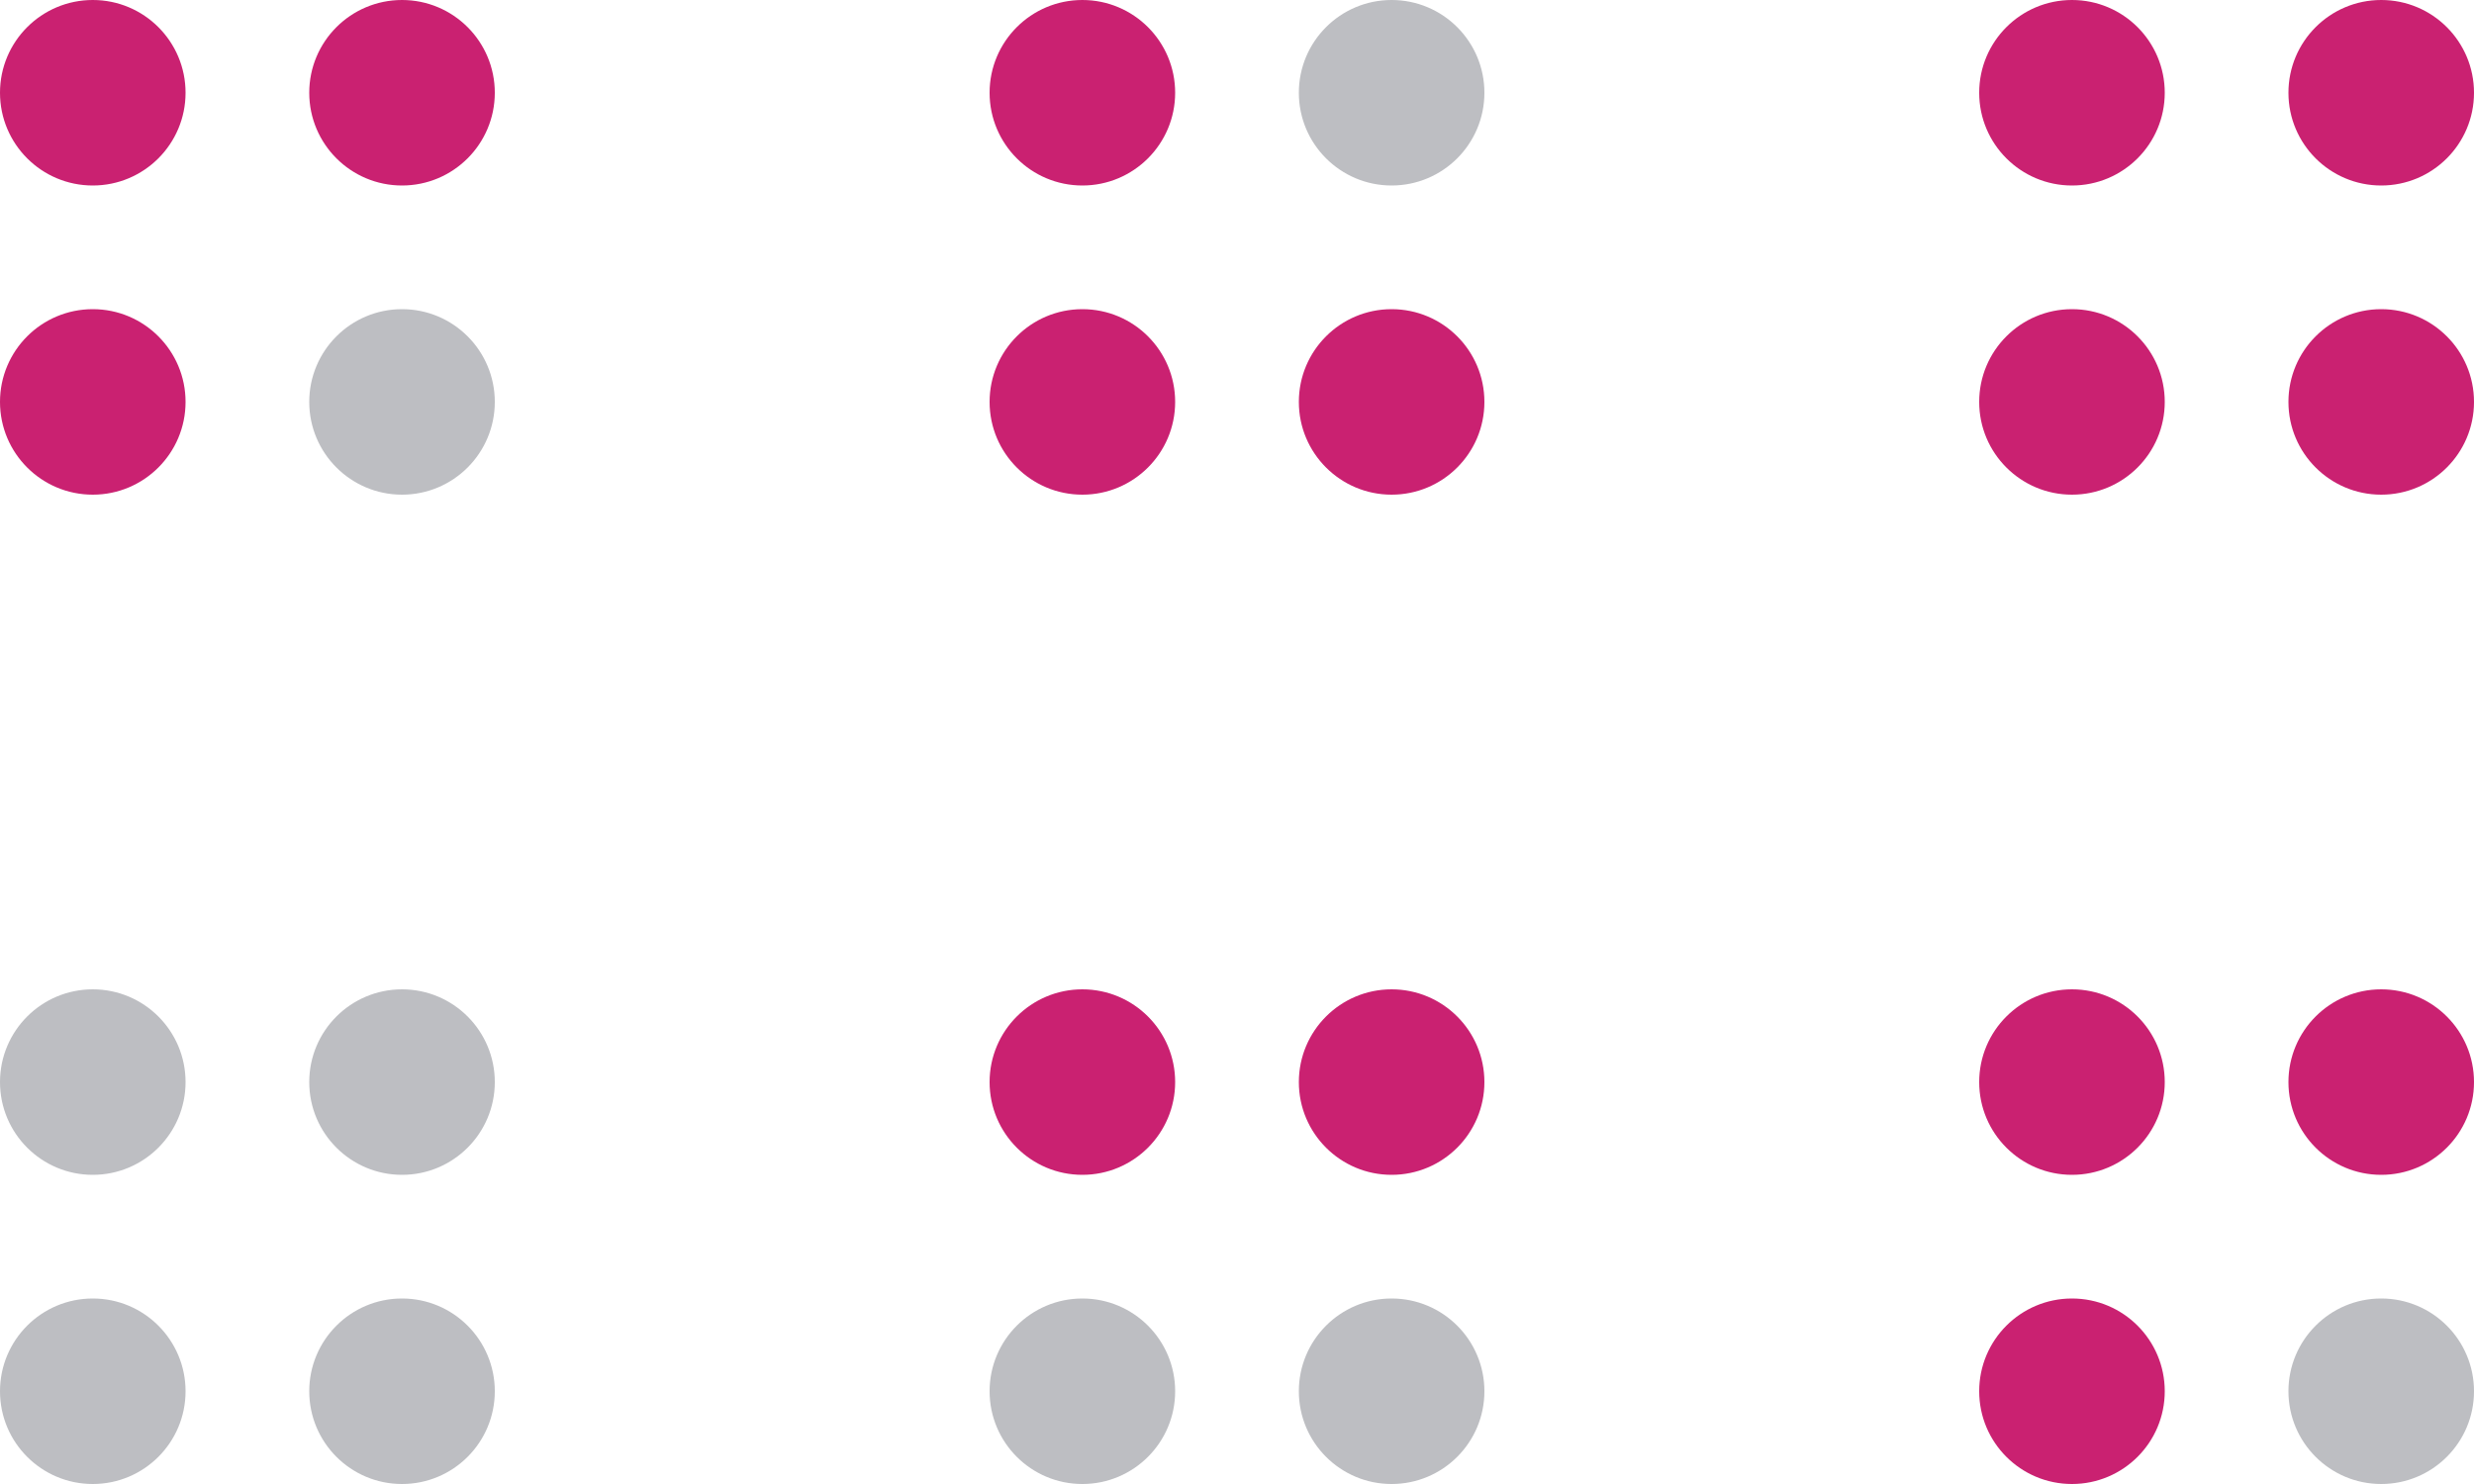
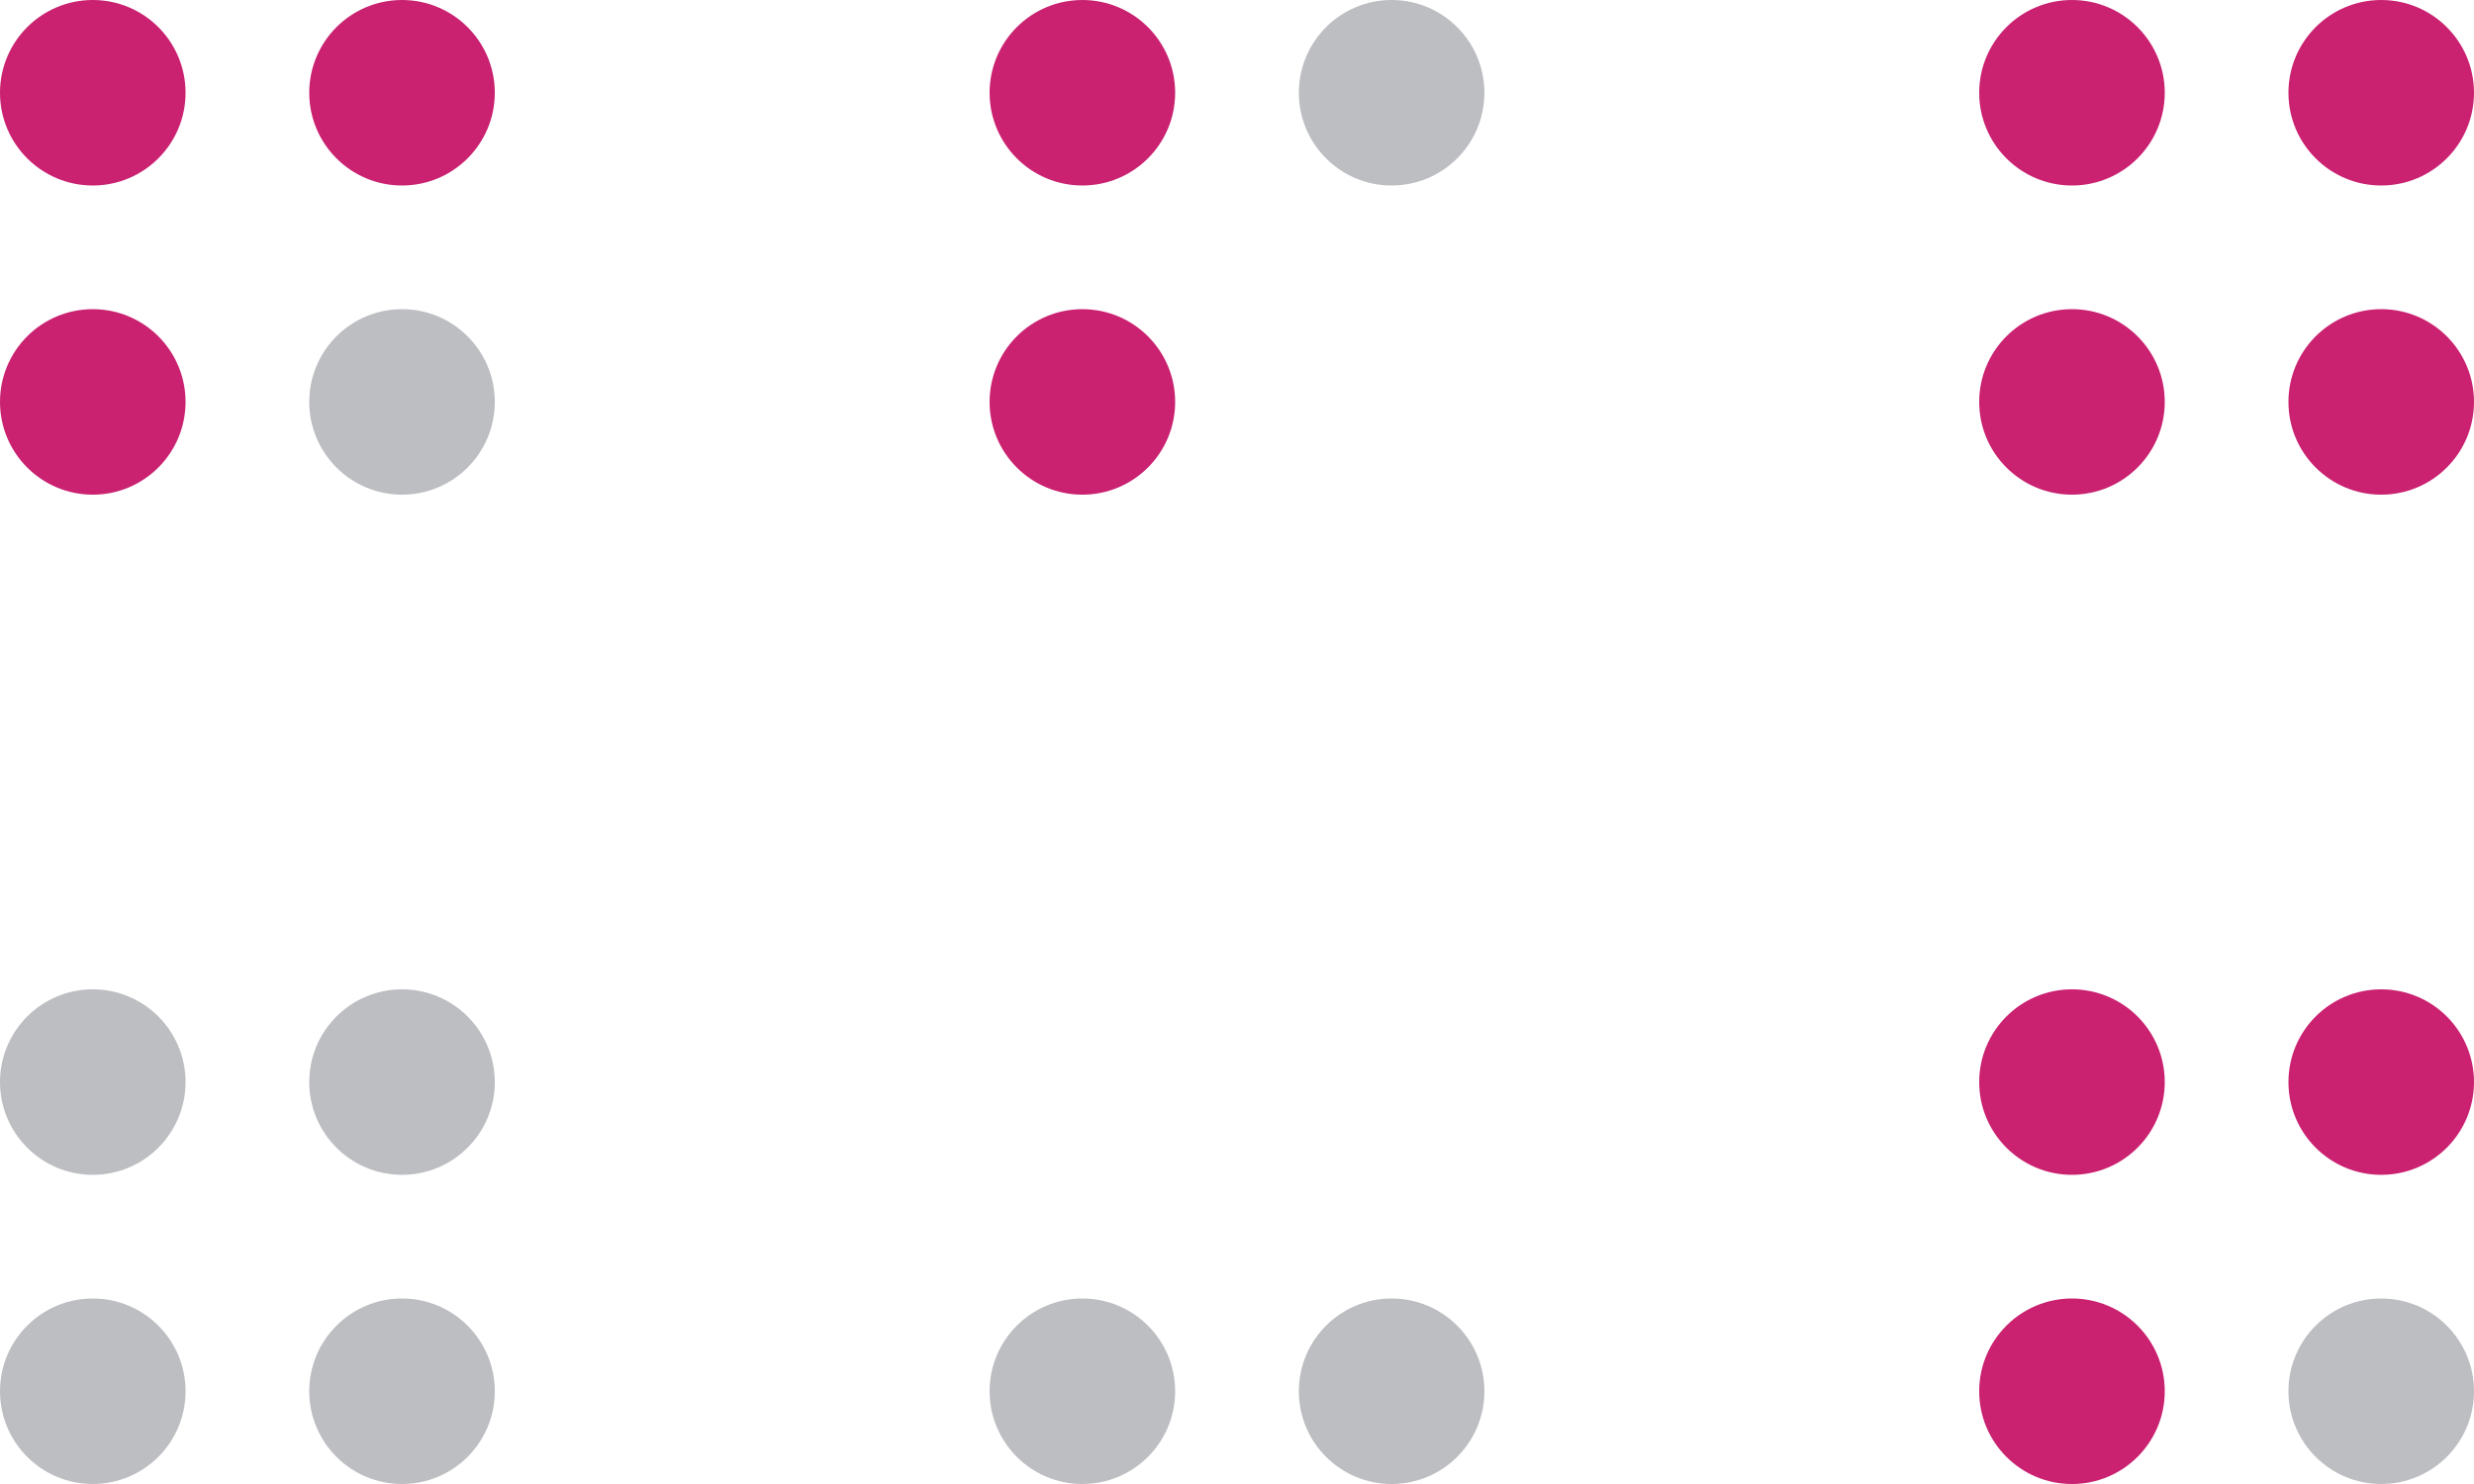
<svg xmlns="http://www.w3.org/2000/svg" width="160" height="96" viewBox="0 0 160 96" fill="none">
  <circle cx="90" cy="6" r="6" fill="#BDBEC2" />
  <circle cx="70" cy="6" r="6" fill="#CA2171" />
  <circle cx="70" cy="26" r="6" fill="#CA2171" />
-   <circle cx="90" cy="26" r="6" fill="#CA2171" />
  <circle cx="154" cy="6" r="6" fill="#CA2171" />
  <circle cx="134" cy="6" r="6" fill="#CA2171" />
  <circle cx="134" cy="26" r="6" fill="#CA2171" />
  <circle cx="154" cy="26" r="6" fill="#CA2171" />
-   <circle cx="90" cy="70" r="6" fill="#CA2171" />
-   <circle cx="70" cy="70" r="6" fill="#CA2171" />
  <circle cx="70" cy="90" r="6" fill="#BDBEC2" />
  <circle cx="90" cy="90" r="6" fill="#BDBEC2" />
  <circle cx="154" cy="70" r="6" fill="#CA2171" />
  <circle cx="134" cy="70" r="6" fill="#CA2171" />
  <circle cx="134" cy="90" r="6" fill="#CA2171" />
  <circle cx="154" cy="90" r="6" fill="#BDBEC2" />
  <circle cx="26" cy="6" r="6" fill="#CA2171" />
  <circle cx="6" cy="6" r="6" fill="#CA2171" />
  <circle cx="6" cy="26" r="6" fill="#CA2171" />
  <circle cx="26" cy="26" r="6" fill="#BDBEC2" />
  <circle cx="26" cy="70" r="6" fill="#BDBEC2" />
  <circle cx="6" cy="70" r="6" fill="#BDBEC2" />
  <circle cx="6" cy="90" r="6" fill="#BDBEC2" />
  <circle cx="26" cy="90" r="6" fill="#BDBEC2" />
</svg>